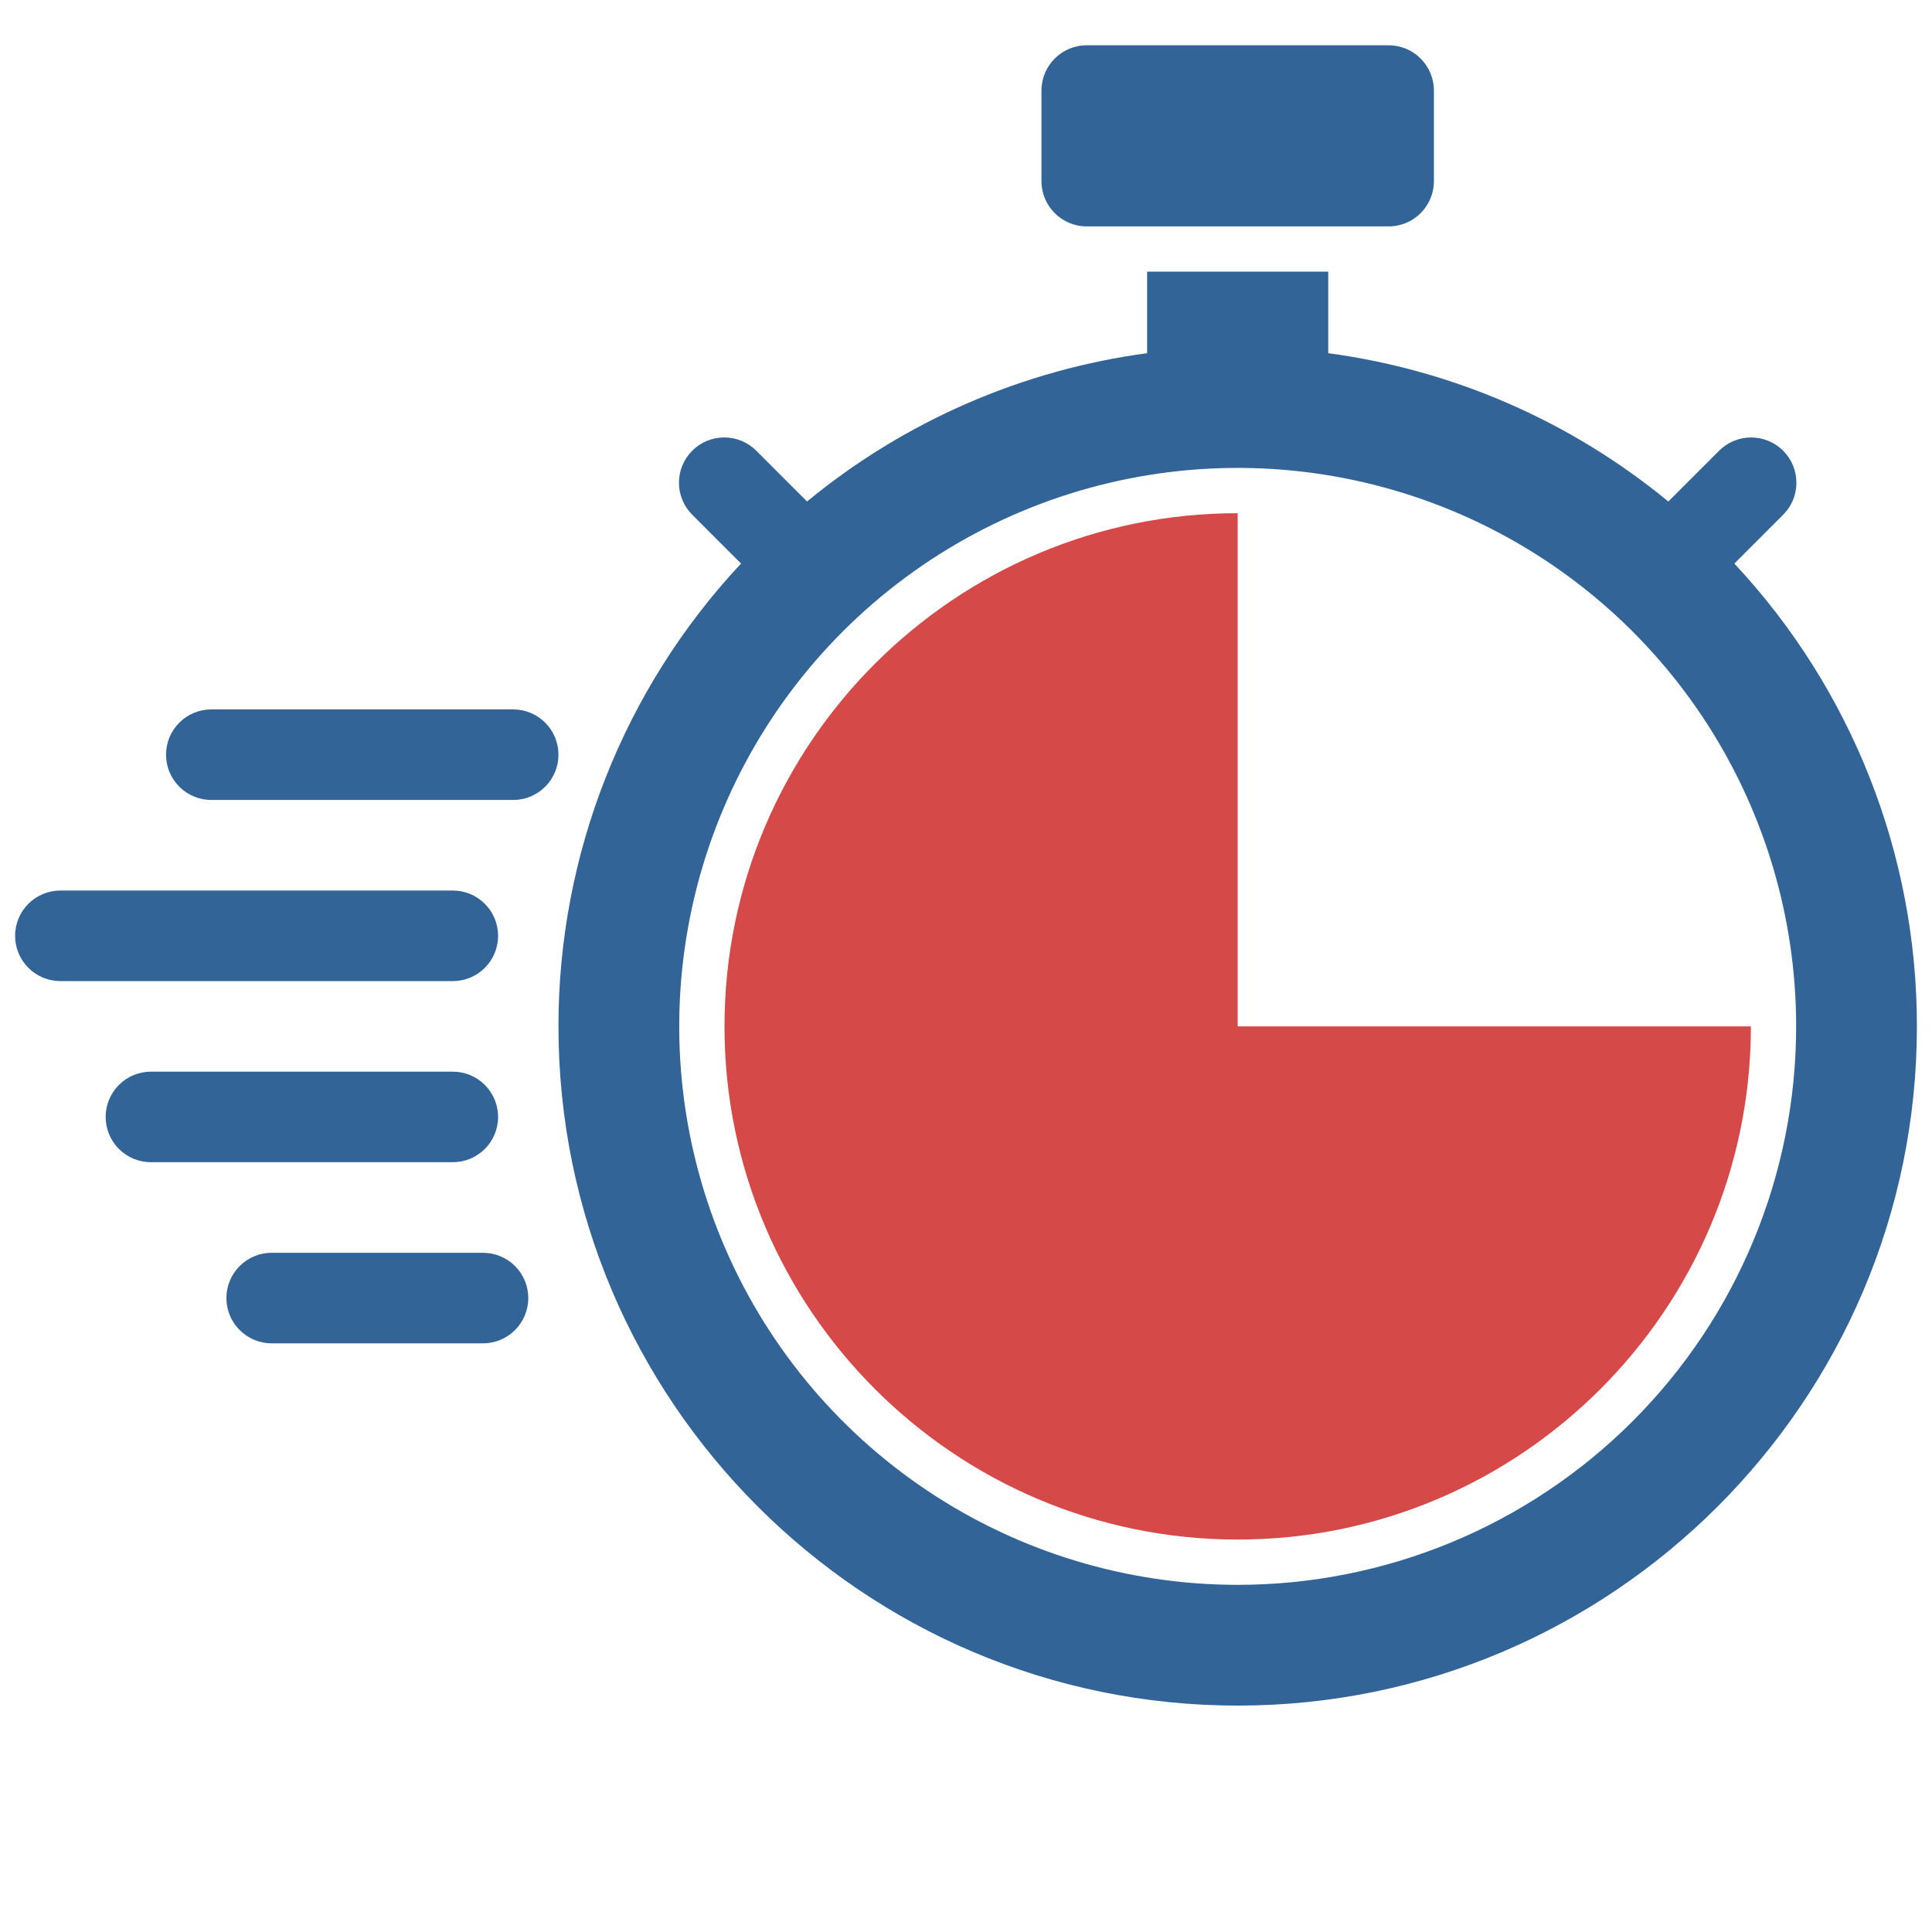
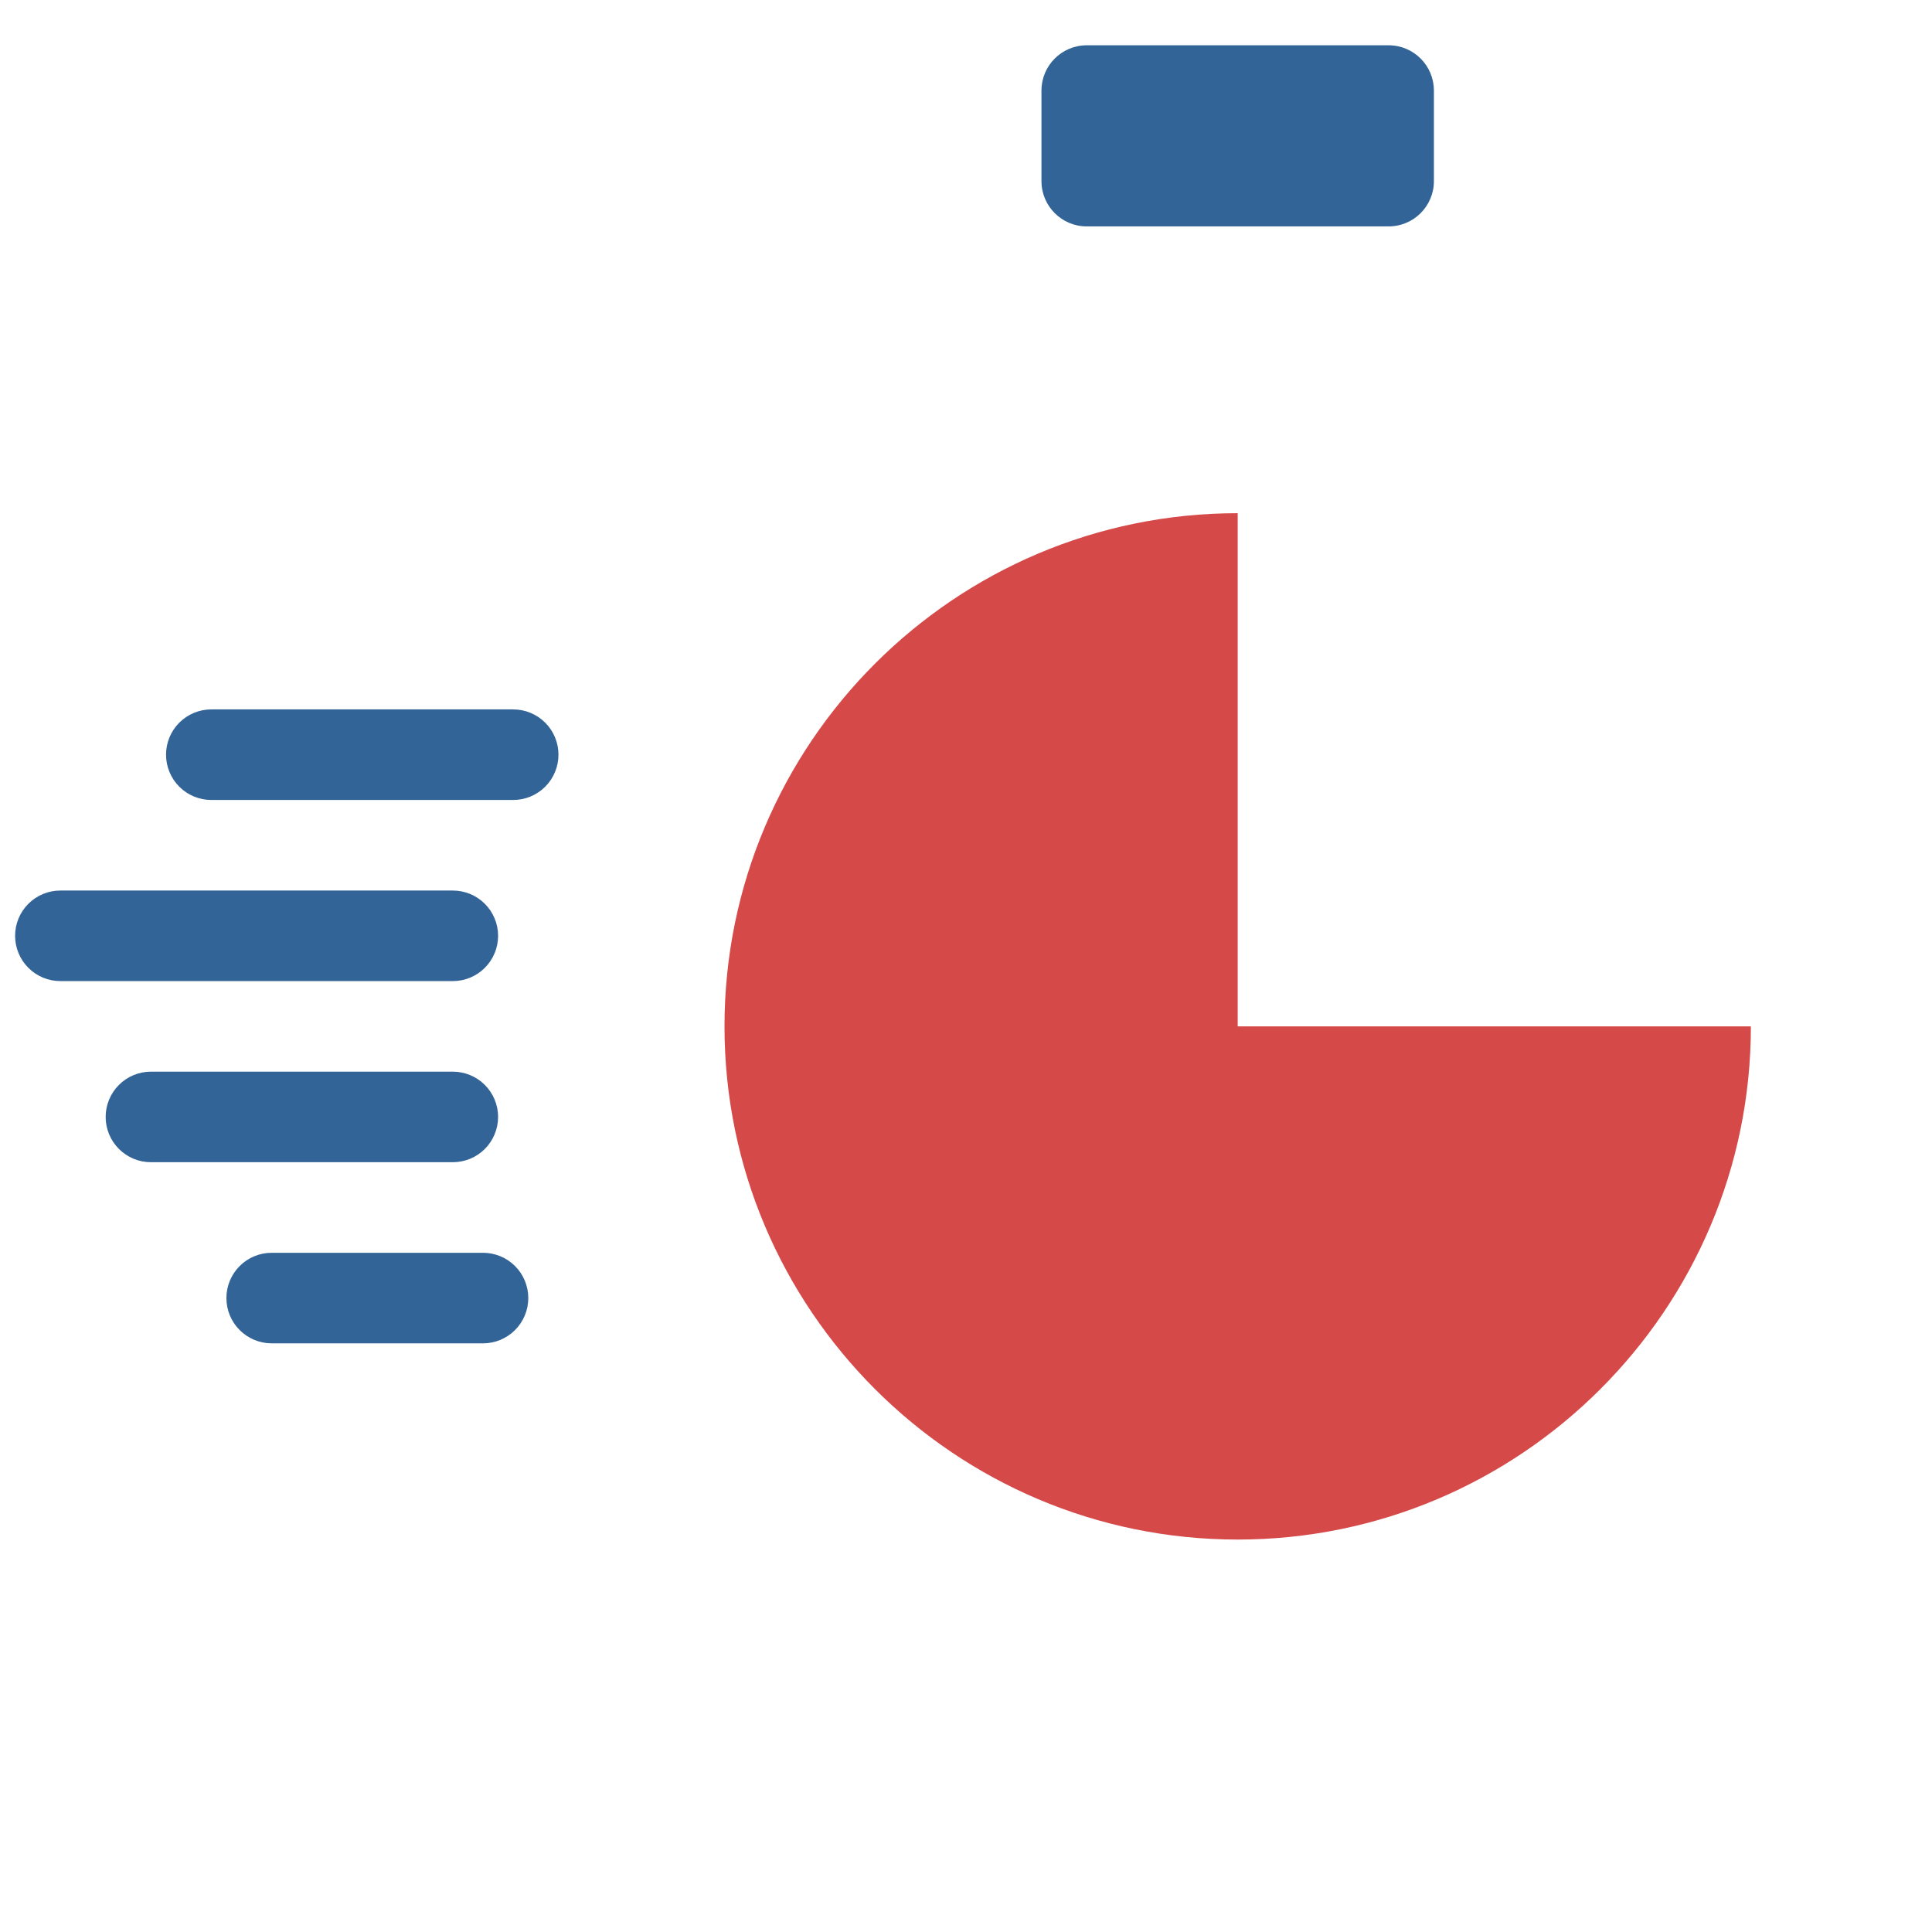
<svg xmlns="http://www.w3.org/2000/svg" width="150" height="150" viewBox="0 0 150 150" fill="none">
  <path d="M107.812 3.516H84.375C82.433 3.516 80.859 5.09 80.859 7.031V14.062C80.859 16.004 82.433 17.578 84.375 17.578H107.812C109.754 17.578 111.328 16.004 111.328 14.062V7.031C111.328 5.09 109.754 3.516 107.812 3.516Z" fill="#326497" />
  <path d="M39.844 55.078H16.406C15.474 55.078 14.58 55.449 13.92 56.108C13.261 56.767 12.891 57.661 12.891 58.594C12.891 59.526 13.261 60.42 13.92 61.08C14.58 61.739 15.474 62.109 16.406 62.109H39.844C40.776 62.109 41.67 61.739 42.33 61.08C42.989 60.42 43.359 59.526 43.359 58.594C43.359 57.661 42.989 56.767 42.33 56.108C41.67 55.449 40.776 55.078 39.844 55.078V55.078Z" fill="#326497" />
  <path d="M38.672 86.719C38.672 85.786 38.301 84.892 37.642 84.233C36.983 83.573 36.089 83.203 35.156 83.203H11.719C10.786 83.203 9.892 83.573 9.233 84.233C8.574 84.892 8.203 85.786 8.203 86.719C8.203 87.651 8.574 88.545 9.233 89.205C9.892 89.864 10.786 90.234 11.719 90.234H35.156C36.089 90.234 36.983 89.864 37.642 89.205C38.301 88.545 38.672 87.651 38.672 86.719Z" fill="#326497" />
  <path d="M37.5 97.266H21.094C20.161 97.266 19.267 97.636 18.608 98.295C17.948 98.955 17.578 99.849 17.578 100.781C17.578 101.714 17.948 102.608 18.608 103.267C19.267 103.926 20.161 104.297 21.094 104.297H37.5C38.432 104.297 39.327 103.926 39.986 103.267C40.645 102.608 41.016 101.714 41.016 100.781C41.016 99.849 40.645 98.955 39.986 98.295C39.327 97.636 38.432 97.266 37.5 97.266Z" fill="#326497" />
  <path d="M38.672 72.656C38.672 71.724 38.301 70.83 37.642 70.17C36.983 69.511 36.089 69.141 35.156 69.141H4.688C3.755 69.141 2.861 69.511 2.202 70.17C1.542 70.83 1.172 71.724 1.172 72.656C1.172 73.589 1.542 74.483 2.202 75.142C2.861 75.802 3.755 76.172 4.688 76.172H35.156C36.089 76.172 36.983 75.802 37.642 75.142C38.301 74.483 38.672 73.589 38.672 72.656V72.656Z" fill="#326497" />
  <path d="M96.094 79.688V39.844C74.124 39.844 56.25 57.718 56.25 79.688C56.25 101.658 74.124 119.531 96.094 119.531C118.064 119.531 135.938 101.658 135.938 79.688H96.094Z" fill="#D64949" />
-   <path d="M134.654 43.756L138.423 39.986C138.754 39.66 139.017 39.273 139.198 38.845C139.378 38.417 139.471 37.958 139.473 37.494C139.475 37.03 139.385 36.57 139.209 36.141C139.032 35.712 138.772 35.322 138.444 34.994C138.116 34.666 137.726 34.406 137.297 34.229C136.867 34.052 136.408 33.962 135.943 33.964C135.479 33.966 135.02 34.06 134.593 34.24C134.165 34.42 133.777 34.683 133.452 35.014L129.528 38.937C121.972 32.713 112.827 28.724 103.125 27.422V21.094H89.062V27.422C79.36 28.724 70.215 32.712 62.659 38.935L58.736 35.012C58.41 34.682 58.023 34.419 57.595 34.238C57.167 34.058 56.708 33.964 56.244 33.962C55.78 33.961 55.32 34.05 54.891 34.227C54.462 34.404 54.072 34.664 53.744 34.992C53.416 35.32 53.156 35.71 52.979 36.139C52.802 36.568 52.712 37.028 52.714 37.492C52.716 37.956 52.81 38.416 52.99 38.843C53.17 39.271 53.433 39.659 53.764 39.984L57.534 43.754C48.417 53.497 43.35 66.344 43.359 79.688C43.359 108.765 67.016 132.422 96.094 132.422C125.171 132.422 148.828 108.765 148.828 79.688C148.837 66.345 143.77 53.499 134.654 43.756V43.756ZM96.094 123.047C87.518 123.047 79.135 120.504 72.005 115.74C64.874 110.975 59.317 104.203 56.035 96.28C52.753 88.358 51.895 79.639 53.568 71.228C55.241 62.818 59.37 55.092 65.434 49.028C71.498 42.964 79.224 38.834 87.635 37.161C96.046 35.488 104.764 36.347 112.687 39.629C120.61 42.91 127.381 48.468 132.146 55.598C136.91 62.729 139.453 71.112 139.453 79.688C139.453 85.382 138.332 91.02 136.153 96.28C133.974 101.541 130.78 106.321 126.753 110.347C122.727 114.373 117.947 117.567 112.687 119.746C107.426 121.925 101.788 123.047 96.094 123.047V123.047Z" fill="#326497" />
</svg>